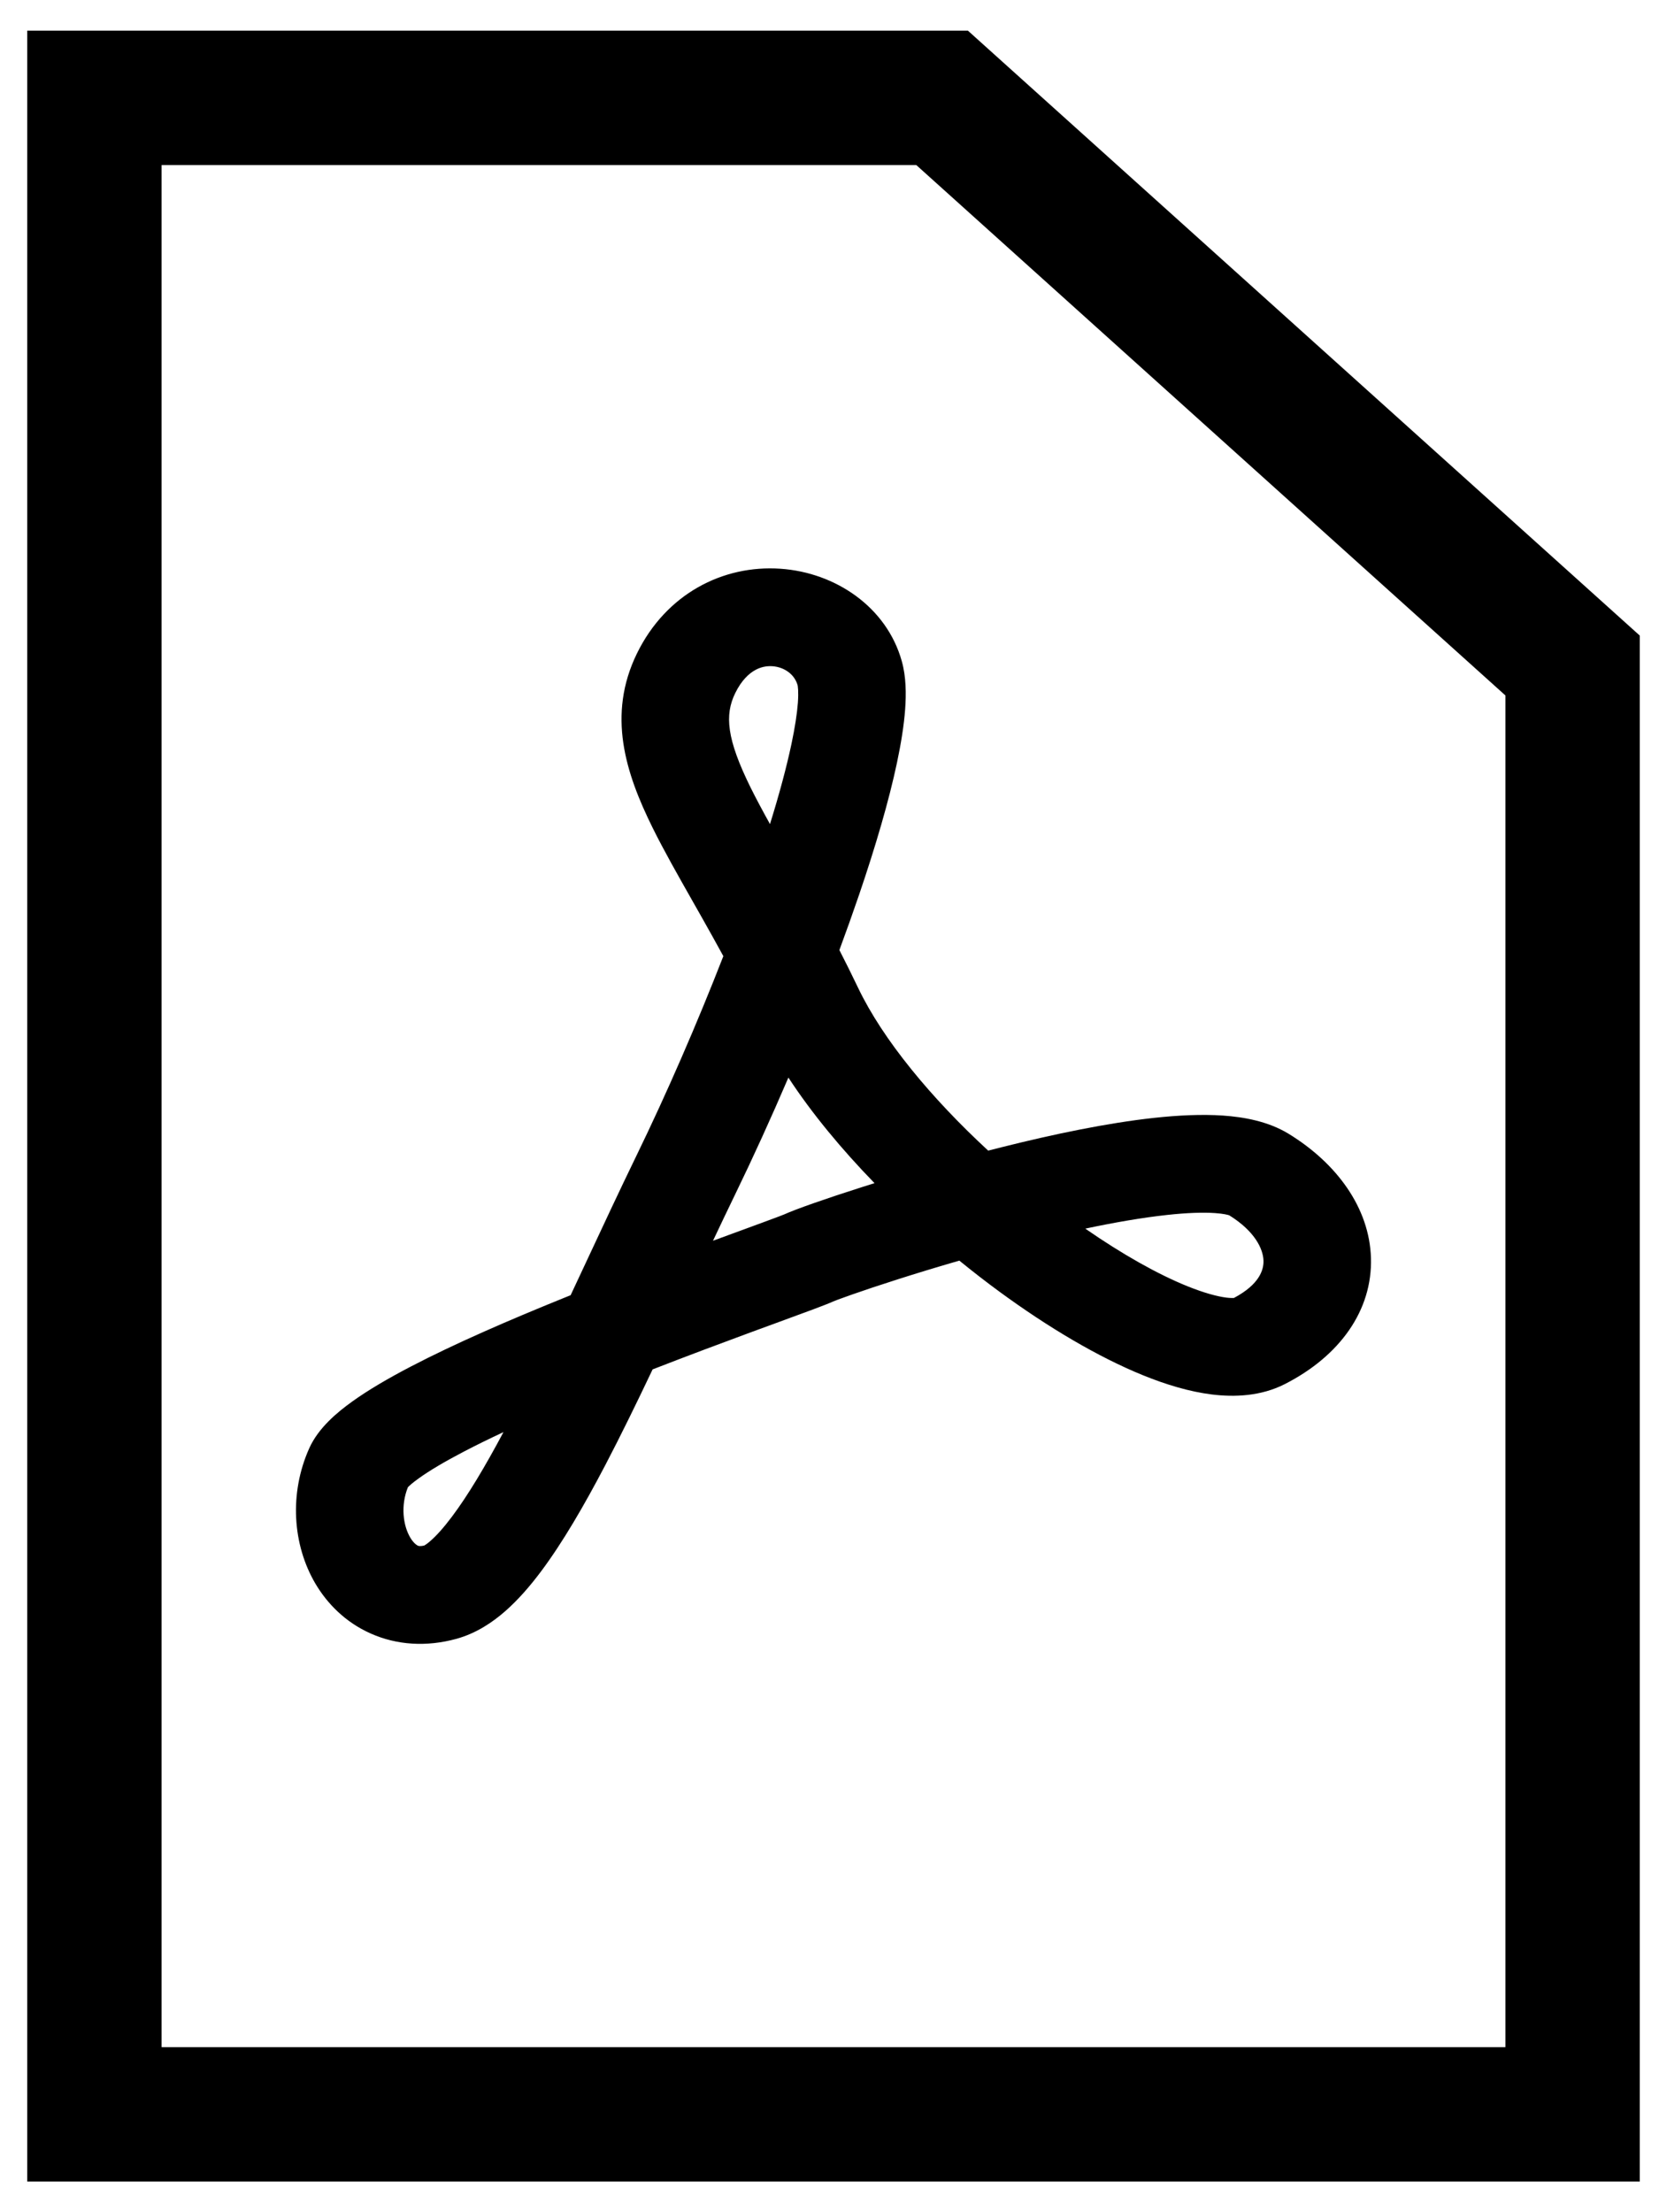
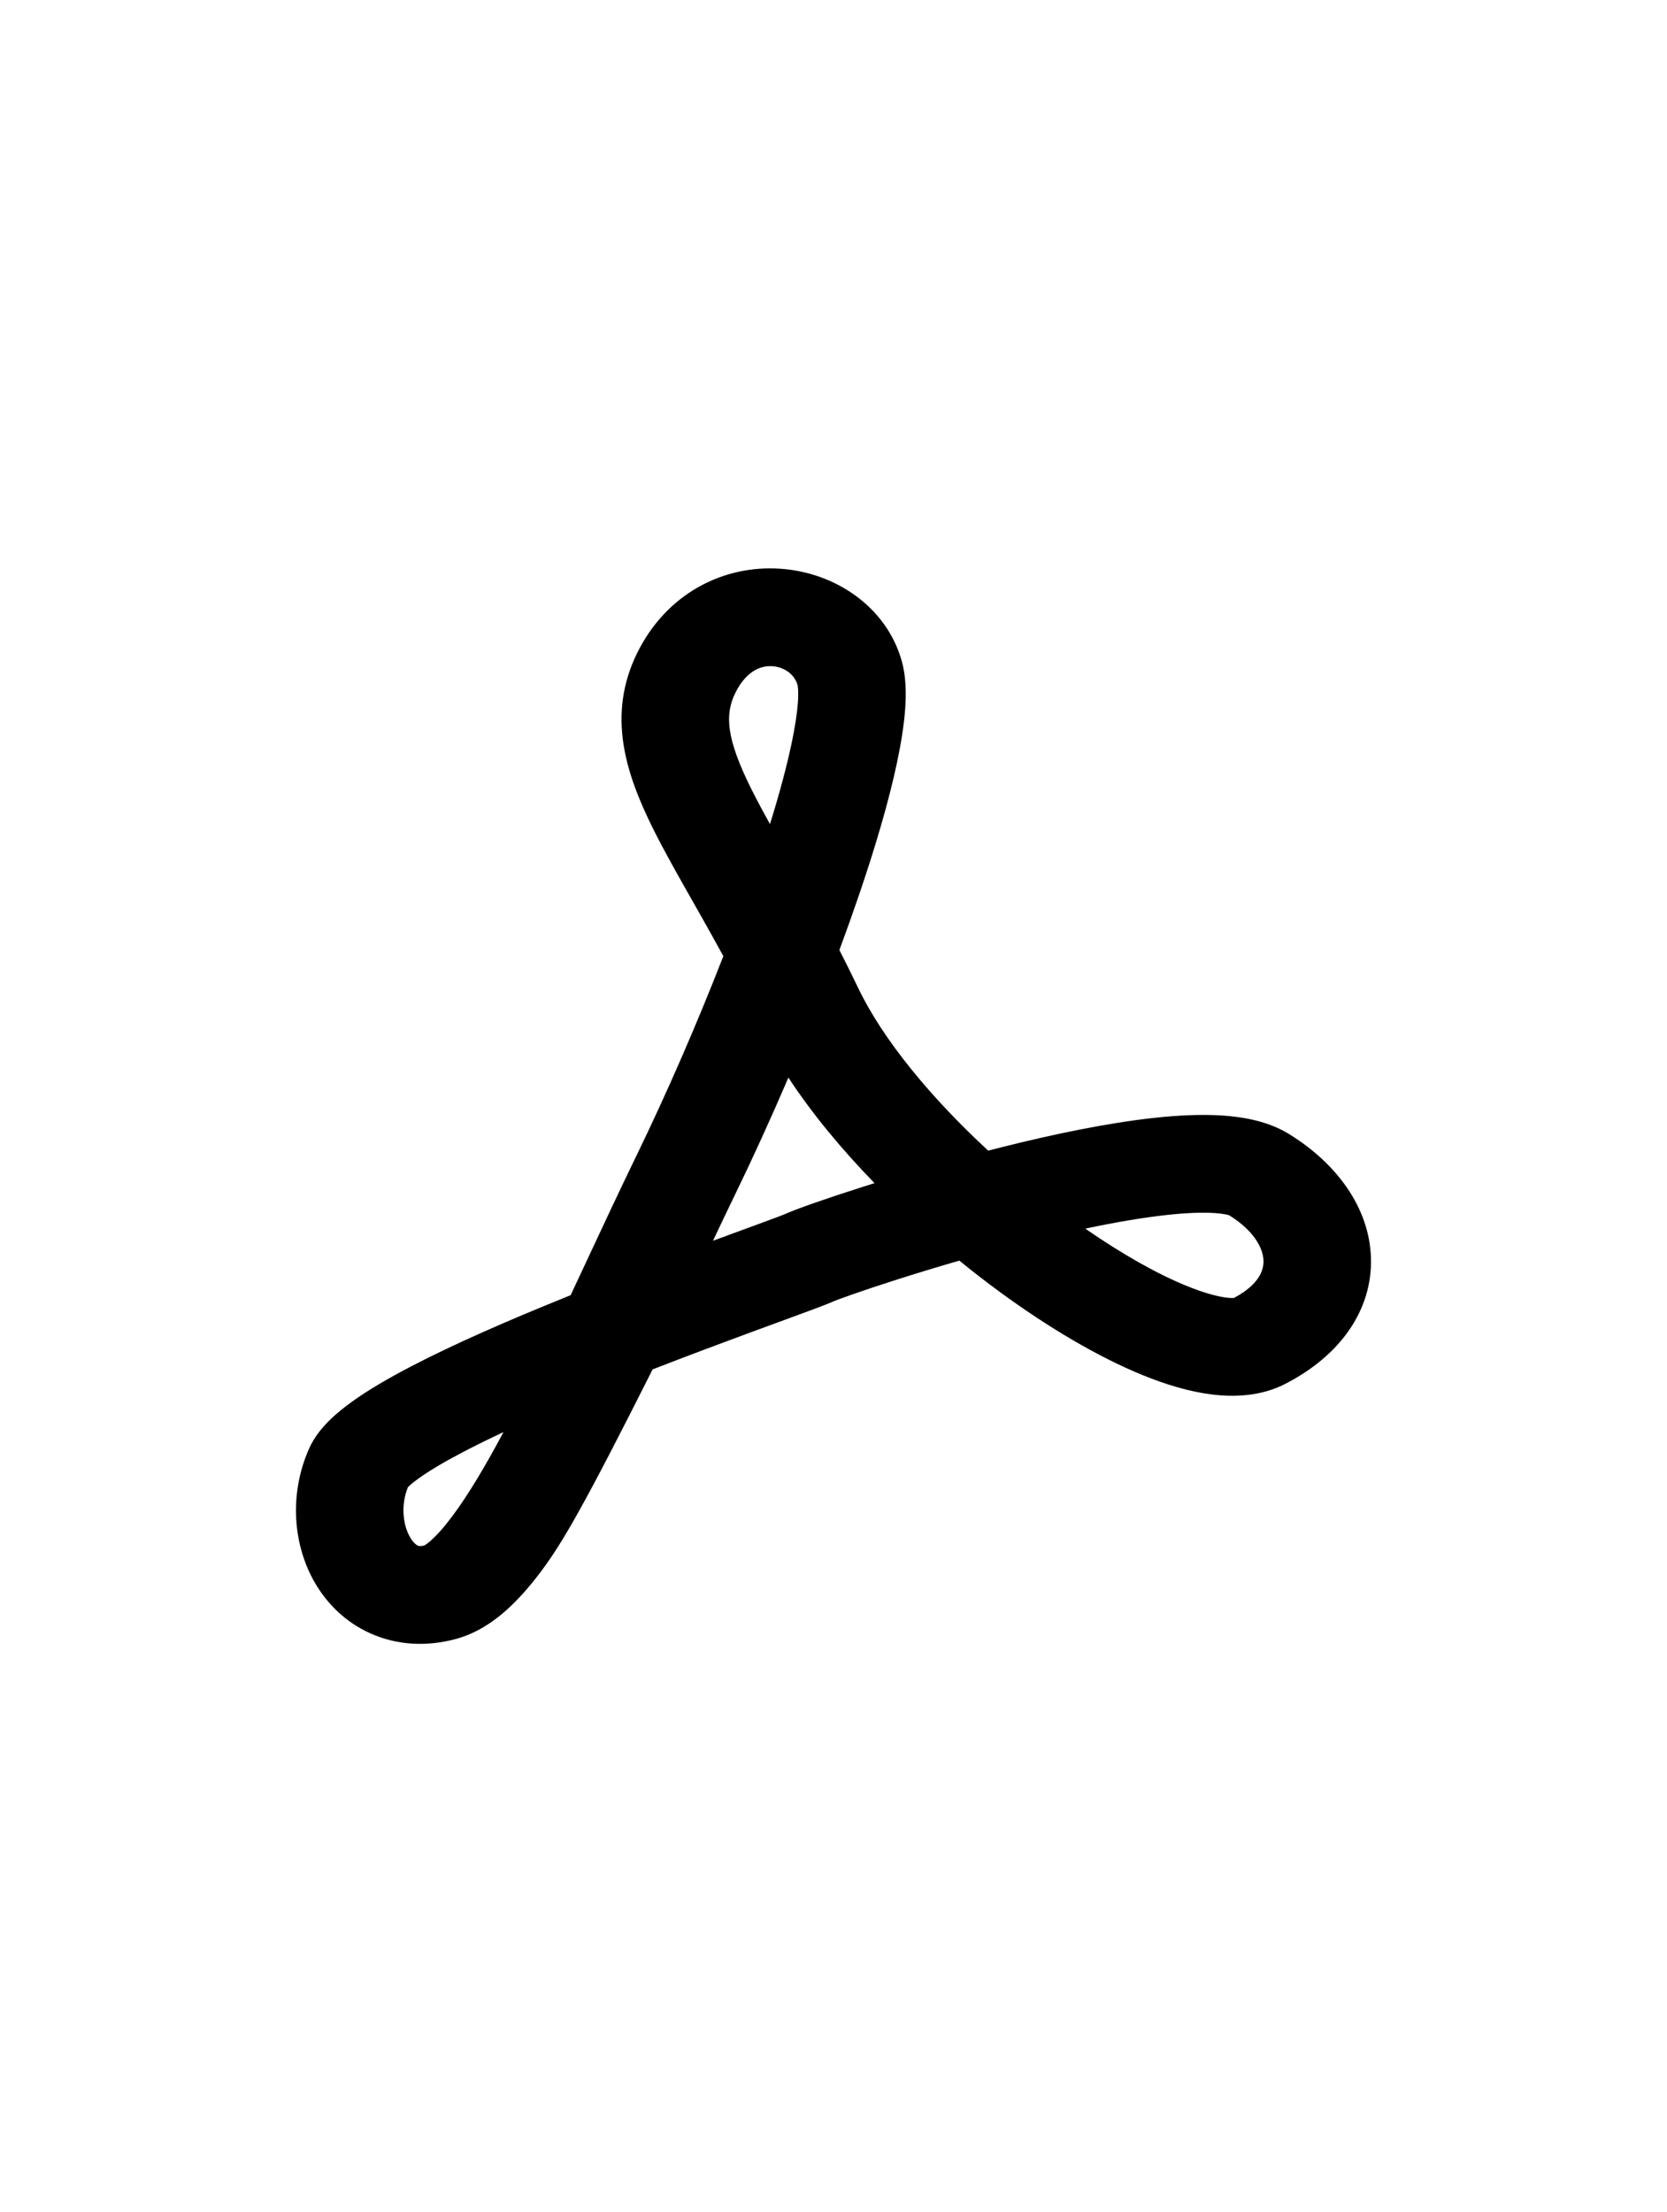
<svg xmlns="http://www.w3.org/2000/svg" width="49" height="65" viewBox="0 0 49 65" fill="none">
-   <path fill-rule="evenodd" clip-rule="evenodd" d="M22.942 16.711C24.557 16.822 26.061 17.833 26.507 19.426C26.635 19.881 26.639 20.384 26.606 20.839C26.571 21.315 26.485 21.848 26.366 22.41C26.128 23.535 25.735 24.872 25.253 26.287C25.072 26.817 24.878 27.361 24.673 27.915C24.855 28.27 25.039 28.639 25.223 29.024C25.954 30.554 27.376 32.266 29.047 33.808C29.178 33.774 29.31 33.741 29.442 33.708C30.94 33.332 32.537 32.996 33.931 32.845C34.627 32.77 35.32 32.735 35.951 32.778C36.549 32.82 37.271 32.942 37.879 33.314C39.292 34.18 40.255 35.489 40.298 36.964C40.343 38.495 39.389 39.84 37.77 40.666C37.056 41.031 36.272 41.053 35.623 40.973C34.959 40.891 34.273 40.682 33.609 40.413C32.278 39.874 30.806 38.998 29.388 37.96C28.992 37.67 28.594 37.362 28.199 37.04C27.542 37.23 26.928 37.417 26.39 37.589C25.851 37.761 25.392 37.914 25.049 38.035C24.877 38.095 24.738 38.145 24.634 38.184C24.545 38.218 24.499 38.237 24.487 38.242C24.279 38.337 23.665 38.562 22.896 38.843C22.64 38.937 22.365 39.037 22.083 39.141C21.238 39.453 20.234 39.827 19.183 40.236C18.712 41.227 18.246 42.181 17.795 43.043C17.174 44.229 16.538 45.325 15.898 46.179C15.578 46.606 15.229 47.008 14.851 47.34C14.483 47.662 14.005 47.99 13.414 48.153C12.54 48.393 11.665 48.339 10.896 47.996C10.15 47.665 9.617 47.116 9.271 46.531C8.596 45.384 8.499 43.874 9.089 42.556C9.358 41.952 9.921 41.491 10.348 41.184C10.833 40.835 11.432 40.488 12.073 40.154C13.359 39.483 14.969 38.786 16.536 38.152L16.773 38.056L17.214 37.114C17.705 36.062 18.206 34.988 18.723 33.925C19.596 32.129 20.488 30.081 21.262 28.094C21.046 27.698 20.834 27.319 20.628 26.954L20.357 26.476C19.925 25.714 19.513 24.989 19.183 24.322C18.388 22.714 17.836 21.01 18.725 19.195C19.576 17.458 21.24 16.593 22.942 16.711ZM22.633 24.214C22.905 23.339 23.119 22.545 23.263 21.866C23.367 21.375 23.429 20.967 23.453 20.648C23.464 20.489 23.465 20.365 23.46 20.271C23.455 20.175 23.445 20.134 23.445 20.134C23.356 19.816 23.058 19.6 22.703 19.575C22.536 19.564 22.359 19.596 22.189 19.694C22.02 19.789 21.799 19.981 21.612 20.364C21.298 21.003 21.355 21.707 22.065 23.144C22.232 23.48 22.421 23.832 22.633 24.214ZM23.174 31.662C22.665 32.849 22.136 34.01 21.613 35.086C21.397 35.531 21.178 35.99 20.958 36.456L22.419 35.92C22.615 35.848 22.773 35.789 22.892 35.744C22.993 35.706 23.041 35.686 23.057 35.68L23.061 35.678C23.37 35.536 24.262 35.222 25.346 34.877L25.706 34.764C24.741 33.772 23.867 32.719 23.174 31.662ZM14.799 42.079C14.387 42.271 14 42.461 13.645 42.646C13.069 42.946 12.62 43.213 12.308 43.438C12.11 43.579 12.023 43.665 11.994 43.694L11.99 43.698C11.774 44.234 11.847 44.818 12.057 45.174C12.158 45.346 12.254 45.402 12.284 45.416C12.293 45.42 12.338 45.443 12.473 45.41C12.492 45.399 12.554 45.363 12.658 45.271C12.826 45.124 13.037 44.894 13.287 44.56C13.749 43.945 14.254 43.102 14.799 42.079ZM31.901 36.1C32.996 36.859 34.033 37.44 34.895 37.789C35.397 37.992 35.782 38.093 36.049 38.127C36.169 38.141 36.238 38.139 36.27 38.137C37.013 37.743 37.148 37.317 37.139 37.041C37.13 36.707 36.895 36.181 36.131 35.708L36.124 35.706C36.095 35.697 35.975 35.661 35.712 35.643C35.361 35.619 34.889 35.634 34.305 35.698C33.583 35.776 32.762 35.918 31.901 36.1Z" fill="black" />
-   <path fill-rule="evenodd" clip-rule="evenodd" d="M48.2 18.675L28.45 0.9H0.8V64.1H48.2V18.675ZM44.25 60.15H4.75V4.85H26.934L44.25 20.434V60.15Z" fill="black" />
+   <path fill-rule="evenodd" clip-rule="evenodd" d="M22.942 16.711C24.557 16.822 26.061 17.833 26.507 19.426C26.635 19.881 26.639 20.384 26.606 20.839C26.571 21.315 26.485 21.848 26.366 22.41C26.128 23.535 25.735 24.872 25.253 26.287C25.072 26.817 24.878 27.361 24.673 27.915C24.855 28.27 25.039 28.639 25.223 29.024C25.954 30.554 27.376 32.266 29.047 33.808C29.178 33.774 29.31 33.741 29.442 33.708C30.94 33.332 32.537 32.996 33.931 32.845C34.627 32.77 35.32 32.735 35.951 32.778C36.549 32.82 37.271 32.942 37.879 33.314C39.292 34.18 40.255 35.489 40.298 36.964C40.343 38.495 39.389 39.84 37.77 40.666C37.056 41.031 36.272 41.053 35.623 40.973C34.959 40.891 34.273 40.682 33.609 40.413C32.278 39.874 30.806 38.998 29.388 37.96C28.992 37.67 28.594 37.362 28.199 37.04C27.542 37.23 26.928 37.417 26.39 37.589C25.851 37.761 25.392 37.914 25.049 38.035C24.877 38.095 24.738 38.145 24.634 38.184C24.545 38.218 24.499 38.237 24.487 38.242C24.279 38.337 23.665 38.562 22.896 38.843C22.64 38.937 22.365 39.037 22.083 39.141C21.238 39.453 20.234 39.827 19.183 40.236C17.174 44.229 16.538 45.325 15.898 46.179C15.578 46.606 15.229 47.008 14.851 47.34C14.483 47.662 14.005 47.99 13.414 48.153C12.54 48.393 11.665 48.339 10.896 47.996C10.15 47.665 9.617 47.116 9.271 46.531C8.596 45.384 8.499 43.874 9.089 42.556C9.358 41.952 9.921 41.491 10.348 41.184C10.833 40.835 11.432 40.488 12.073 40.154C13.359 39.483 14.969 38.786 16.536 38.152L16.773 38.056L17.214 37.114C17.705 36.062 18.206 34.988 18.723 33.925C19.596 32.129 20.488 30.081 21.262 28.094C21.046 27.698 20.834 27.319 20.628 26.954L20.357 26.476C19.925 25.714 19.513 24.989 19.183 24.322C18.388 22.714 17.836 21.01 18.725 19.195C19.576 17.458 21.24 16.593 22.942 16.711ZM22.633 24.214C22.905 23.339 23.119 22.545 23.263 21.866C23.367 21.375 23.429 20.967 23.453 20.648C23.464 20.489 23.465 20.365 23.46 20.271C23.455 20.175 23.445 20.134 23.445 20.134C23.356 19.816 23.058 19.6 22.703 19.575C22.536 19.564 22.359 19.596 22.189 19.694C22.02 19.789 21.799 19.981 21.612 20.364C21.298 21.003 21.355 21.707 22.065 23.144C22.232 23.48 22.421 23.832 22.633 24.214ZM23.174 31.662C22.665 32.849 22.136 34.01 21.613 35.086C21.397 35.531 21.178 35.99 20.958 36.456L22.419 35.92C22.615 35.848 22.773 35.789 22.892 35.744C22.993 35.706 23.041 35.686 23.057 35.68L23.061 35.678C23.37 35.536 24.262 35.222 25.346 34.877L25.706 34.764C24.741 33.772 23.867 32.719 23.174 31.662ZM14.799 42.079C14.387 42.271 14 42.461 13.645 42.646C13.069 42.946 12.62 43.213 12.308 43.438C12.11 43.579 12.023 43.665 11.994 43.694L11.99 43.698C11.774 44.234 11.847 44.818 12.057 45.174C12.158 45.346 12.254 45.402 12.284 45.416C12.293 45.42 12.338 45.443 12.473 45.41C12.492 45.399 12.554 45.363 12.658 45.271C12.826 45.124 13.037 44.894 13.287 44.56C13.749 43.945 14.254 43.102 14.799 42.079ZM31.901 36.1C32.996 36.859 34.033 37.44 34.895 37.789C35.397 37.992 35.782 38.093 36.049 38.127C36.169 38.141 36.238 38.139 36.27 38.137C37.013 37.743 37.148 37.317 37.139 37.041C37.13 36.707 36.895 36.181 36.131 35.708L36.124 35.706C36.095 35.697 35.975 35.661 35.712 35.643C35.361 35.619 34.889 35.634 34.305 35.698C33.583 35.776 32.762 35.918 31.901 36.1Z" fill="black" />
</svg>